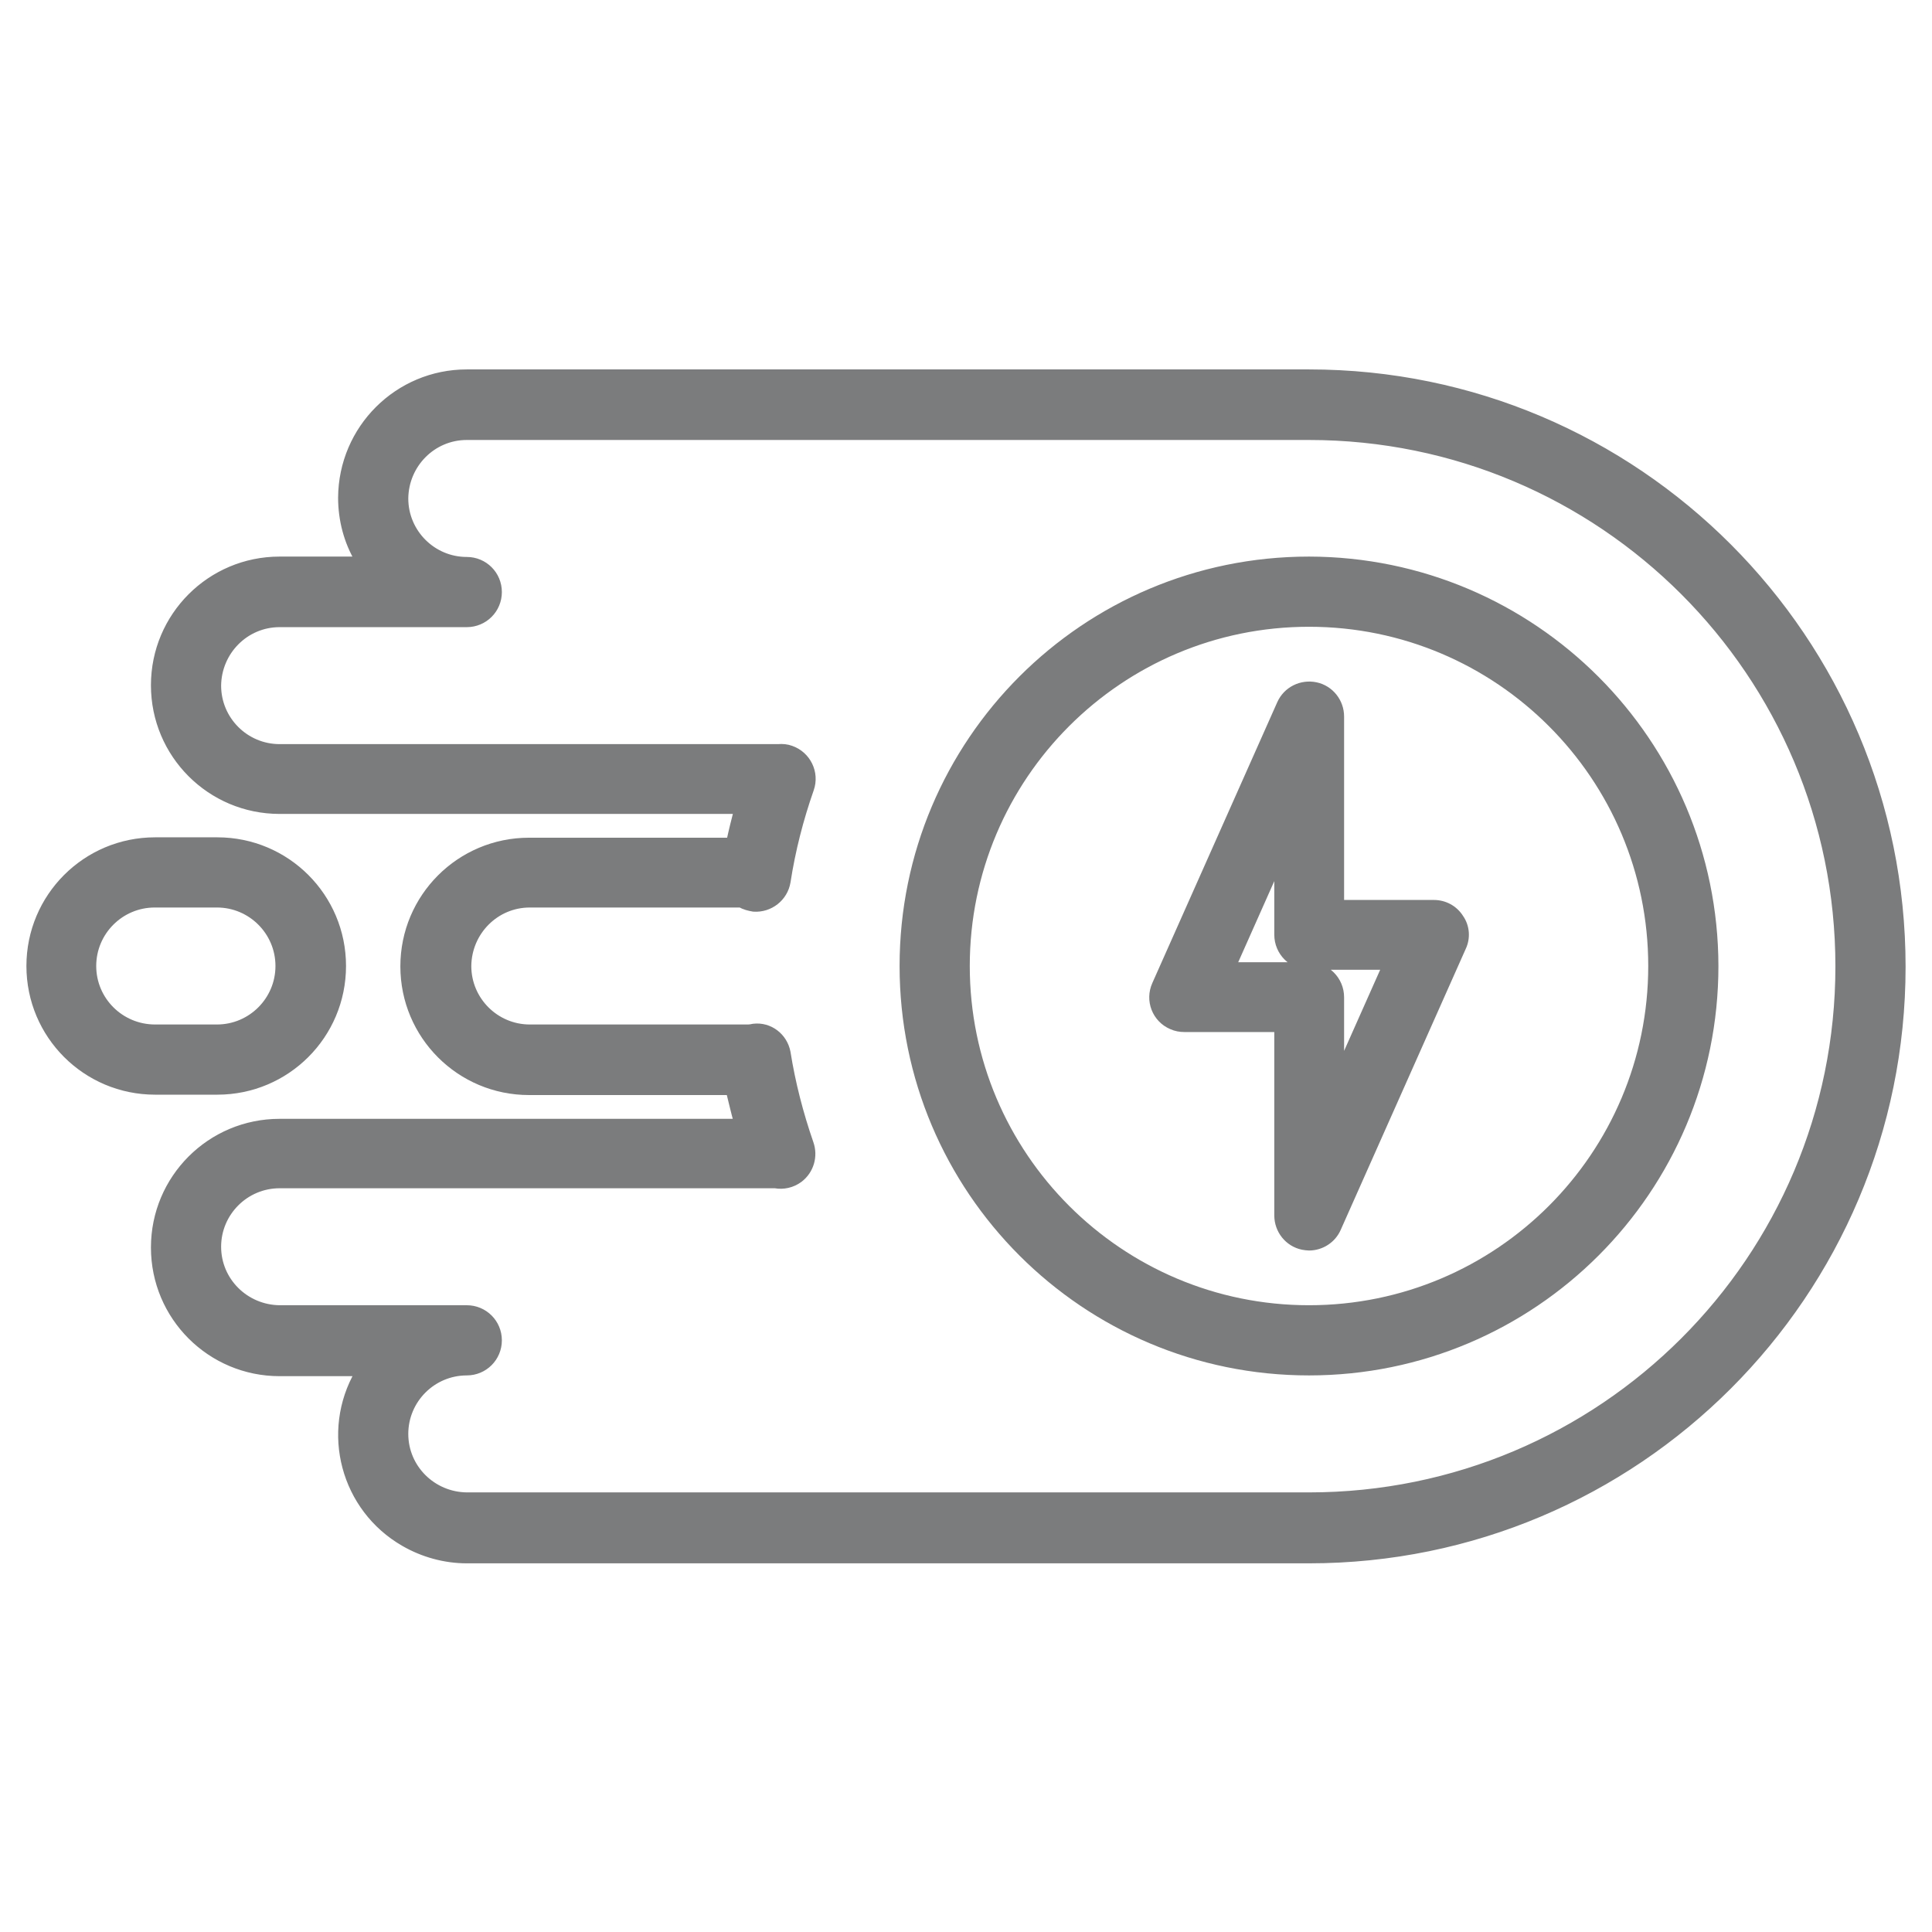
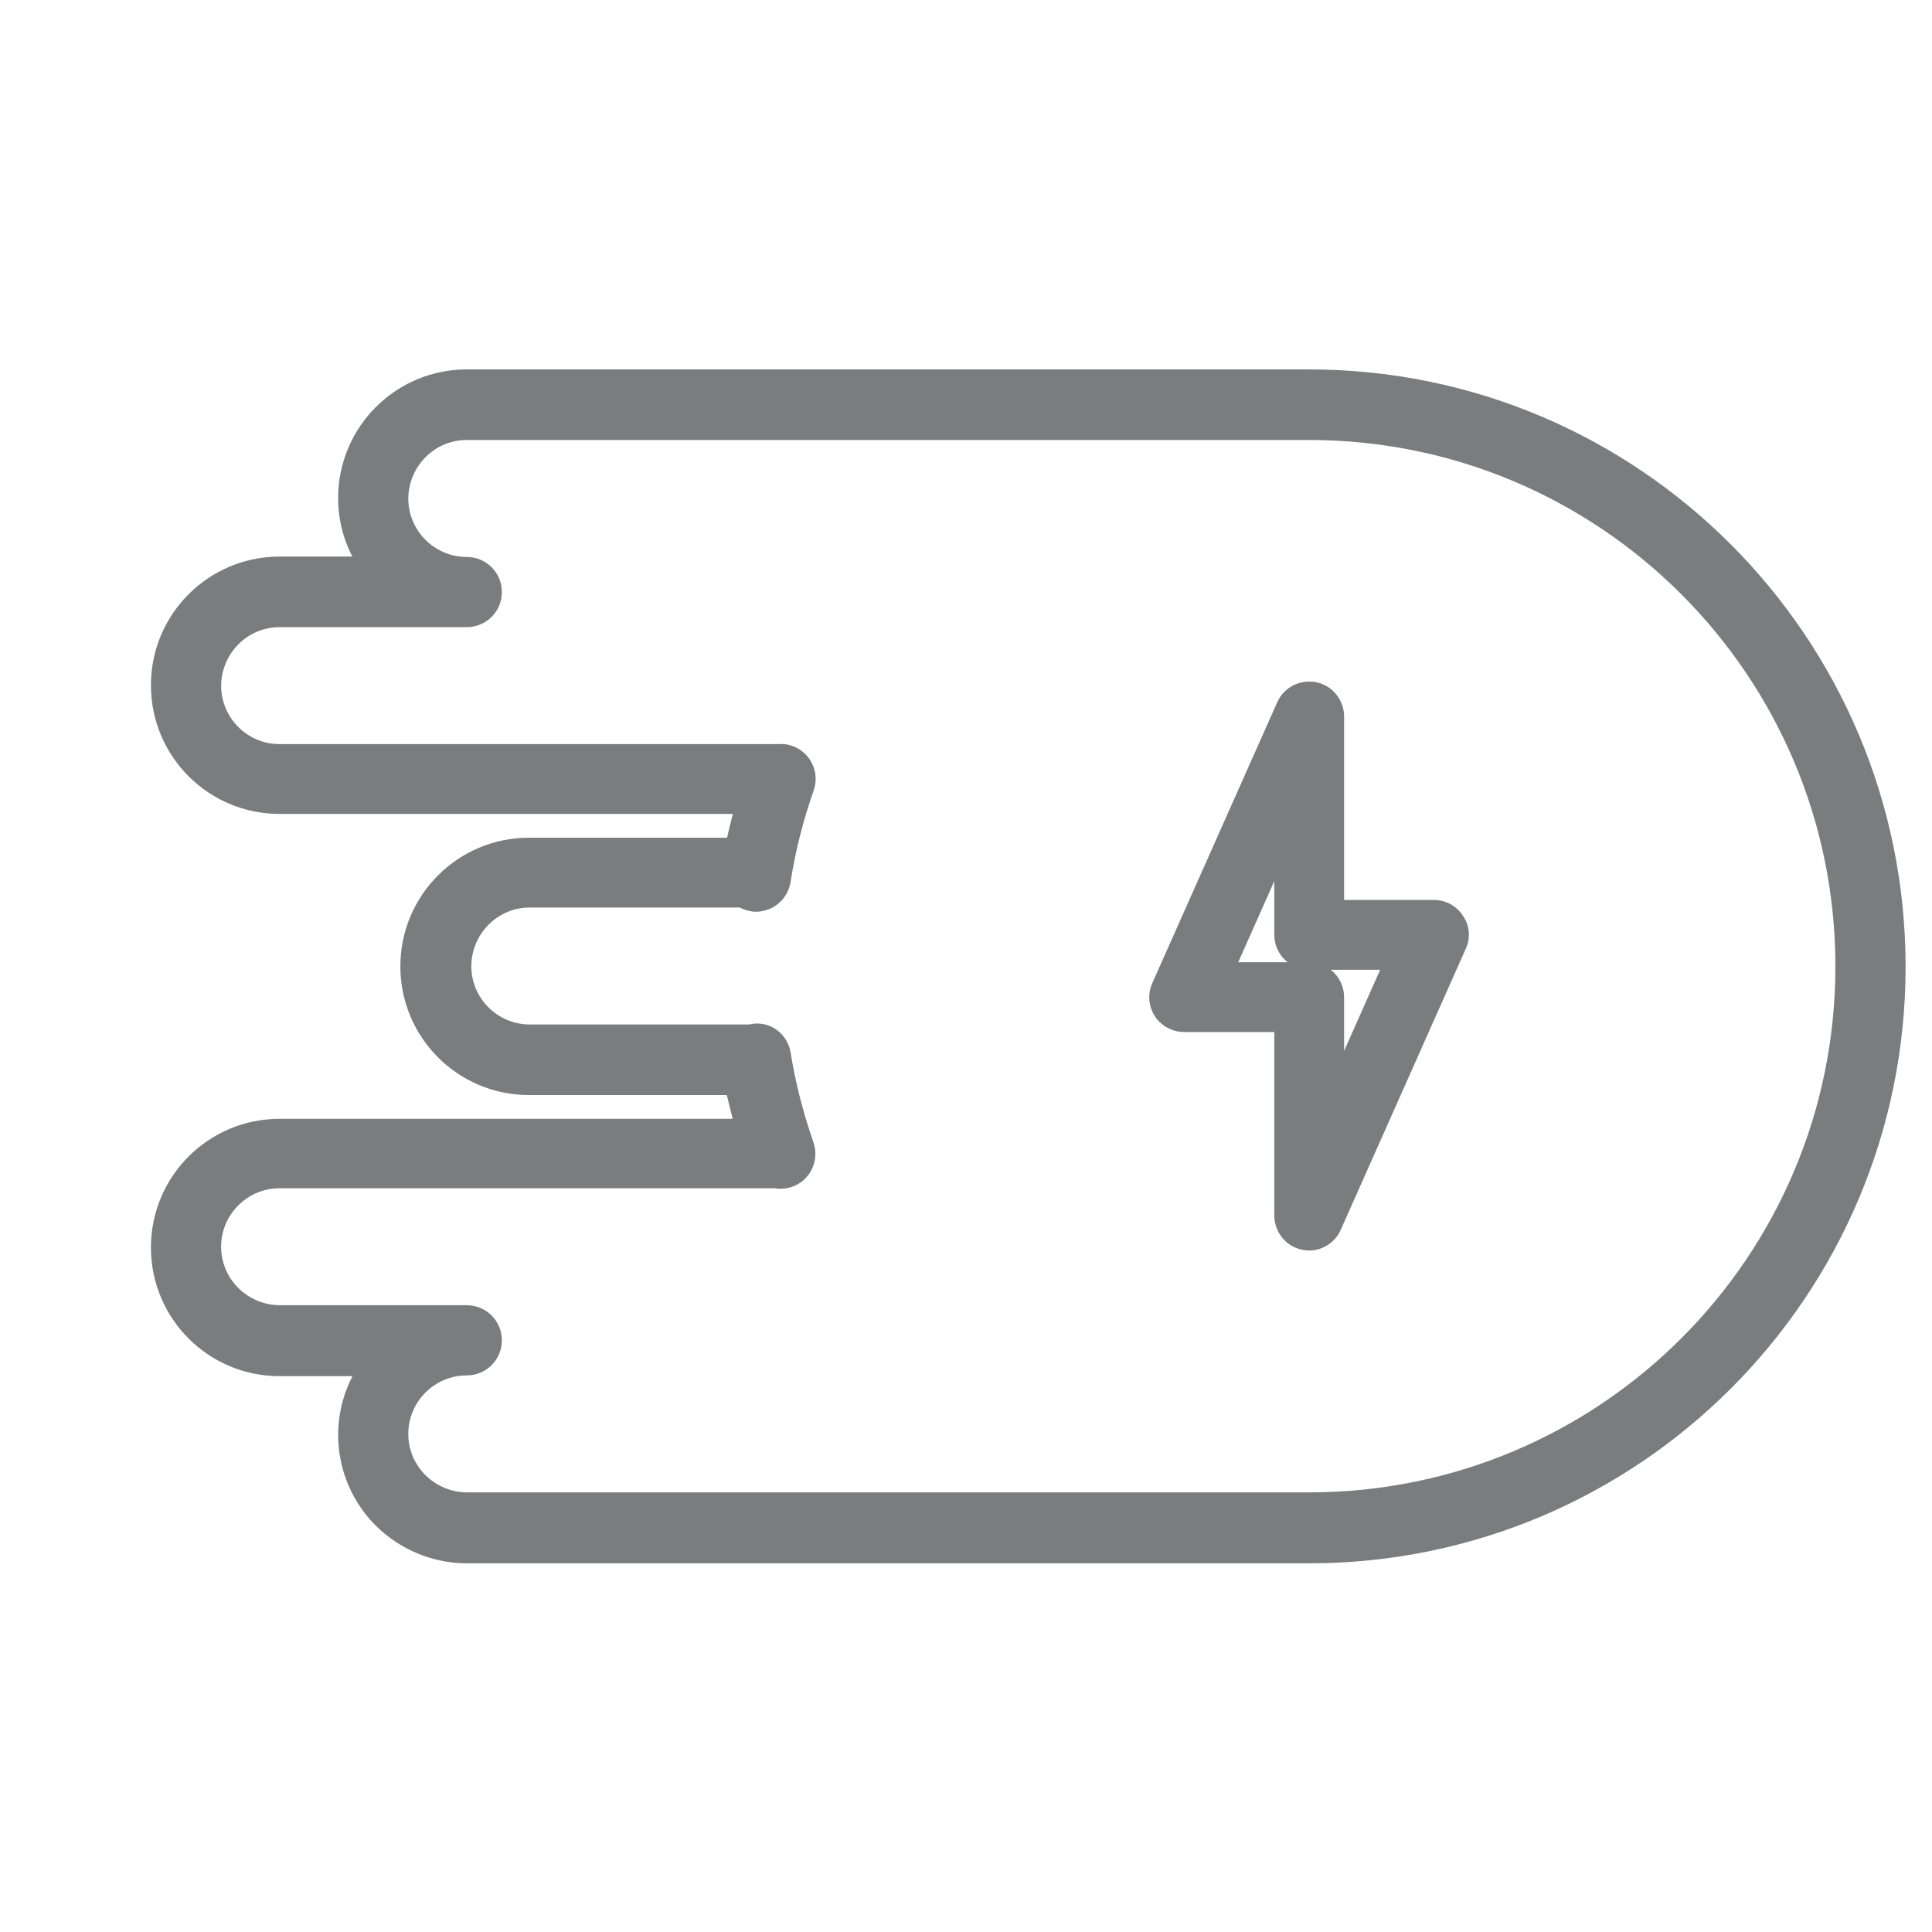
<svg xmlns="http://www.w3.org/2000/svg" version="1.1" id="Слой_1" x="0px" y="0px" viewBox="0 0 512 512" style="enable-background:new 0 0 512 512;" xml:space="preserve">
  <style type="text/css">
	.st0{fill:#7B7C7D;stroke:#7B7C7D;stroke-width:2;stroke-miterlimit:10;}
</style>
  <g id="Fast_Charging">
-     <path class="st0" d="M57.6,289.1c18.3,0,33.1-14.8,33.1-33.1c0-18.3-14.8-33.1-33.1-33.1H41.1C22.8,222.9,8,237.7,8,256   c0,18.3,14.8,33.1,33.1,33.1H57.6z M24.5,256c0-9.1,7.4-16.5,16.5-16.5h16.5c9.1,0,16.5,7.4,16.5,16.5c0,9.1-7.4,16.5-16.5,16.5   H41.1C31.9,272.5,24.5,265.1,24.5,256z" />
    <path class="st0" d="M346.9,98.9H123.7c-18.2,0-33,14.7-33.1,33c0,5.8,1.5,11.6,4.5,16.6h-21c-18.3,0-33.1,14.8-33.1,33.1   s14.8,33.1,33.1,33.1h121.4c-0.7,2.7-1.4,5.5-2,8.3h-53.3c-18.3,0-33.1,14.8-33.1,33.1c0,18.3,14.8,33.1,33.1,33.1h53.2   c0.7,2.8,1.3,5.5,2.1,8.3H74.1c-18.3,0-33.1,14.8-33.1,33.1s14.8,33.1,33.1,33.1h21c-9.2,15.8-3.8,36,12,45.1   c5,2.9,10.8,4.5,16.6,4.5h223.2c86.7,0,157.1-70.3,157.1-157.1S433.7,98.9,346.9,98.9z M346.9,396.5H123.7   c-9.1-0.1-16.5-7.4-16.5-16.5c0-9.1,7.4-16.5,16.5-16.5c4.6,0,8.3-3.7,8.3-8.3s-3.7-8.3-8.3-8.3H74.1c-9.1-0.1-16.5-7.4-16.5-16.5   c0-9.1,7.4-16.5,16.5-16.5h131.3c2.2,0.4,4.5-0.1,6.4-1.5c2.9-2.2,4-6,2.8-9.4c-2.7-7.8-4.8-15.9-6.1-24.1   c-0.8-4.2-4.6-7.1-8.8-6.6c-0.5,0.1-1,0.2-1.4,0.2h-57.9c-9.1,0-16.5-7.4-16.5-16.5c0.1-9.1,7.4-16.5,16.5-16.5h55.9   c1,0.6,2.2,0.9,3.4,1.1c4.3,0.3,8.1-2.7,8.8-6.9c1.3-8.4,3.4-16.6,6.2-24.6c1.5-4.3-0.8-9-5.1-10.5c-1.1-0.4-2.2-0.5-3.4-0.4H74.1   c-9.1,0-16.5-7.4-16.5-16.5c0.1-9.1,7.4-16.5,16.5-16.5h49.6c4.6,0,8.3-3.7,8.3-8.3s-3.7-8.3-8.3-8.3c-9.1,0-16.5-7.4-16.5-16.5   c0.1-9.1,7.4-16.5,16.5-16.5h223.2c77.6,0,140.5,62.9,140.5,140.5S424.5,396.5,346.9,396.5z" />
-     <path class="st0" d="M346.9,148.5c-59.4,0-107.5,48.1-107.5,107.5s48.1,107.5,107.5,107.5S454.4,315.4,454.4,256   C454.3,196.7,406.3,148.6,346.9,148.5z M346.9,346.9c-50.2,0-90.9-40.7-90.9-90.9s40.7-90.9,90.9-90.9s90.9,40.7,90.9,90.9   C437.8,306.2,397.1,346.9,346.9,346.9z" />
    <path class="st0" d="M386.9,243.3c-1.5-2.4-4.1-3.8-6.9-3.8h-24.8v-49.6c0-3.9-2.7-7.3-6.5-8.1c-3.8-0.8-7.7,1.1-9.3,4.7   l-33.1,74.4c-1.9,4.2,0,9.1,4.2,10.9c1.1,0.5,2.2,0.7,3.4,0.7h24.8v49.6c0,3.9,2.7,7.3,6.5,8.1c0.6,0.1,1.2,0.2,1.7,0.2   c3.2,0,6.2-1.9,7.5-4.9l33.1-74.4C388.7,248.6,388.5,245.6,386.9,243.3z M355.2,283.2v-18.9c0-4.6-3.7-8.3-8.3-8.3h-20.3l12.1-27.2   v18.9c0,4.6,3.7,8.3,8.3,8.3h20.3L355.2,283.2z" />
  </g>
</svg>